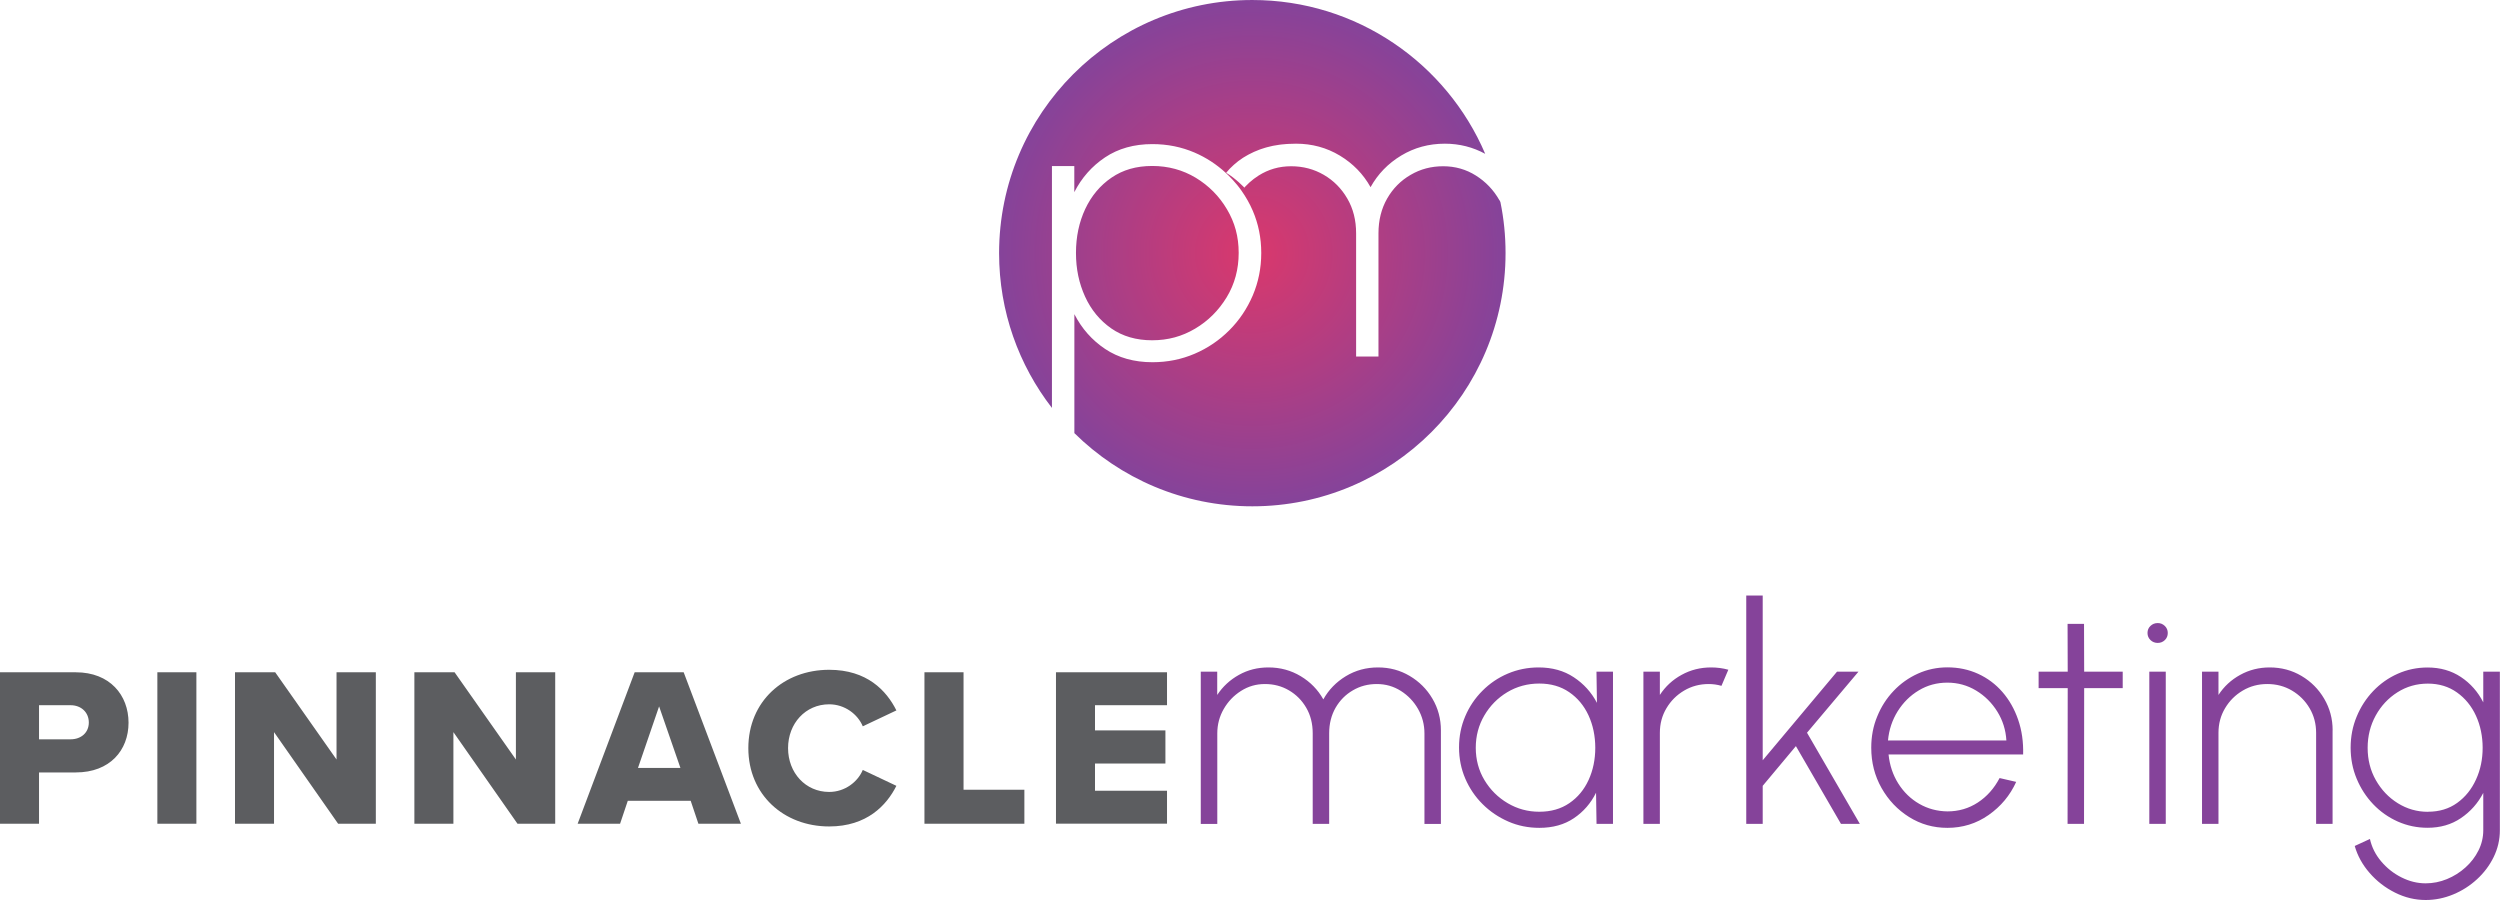
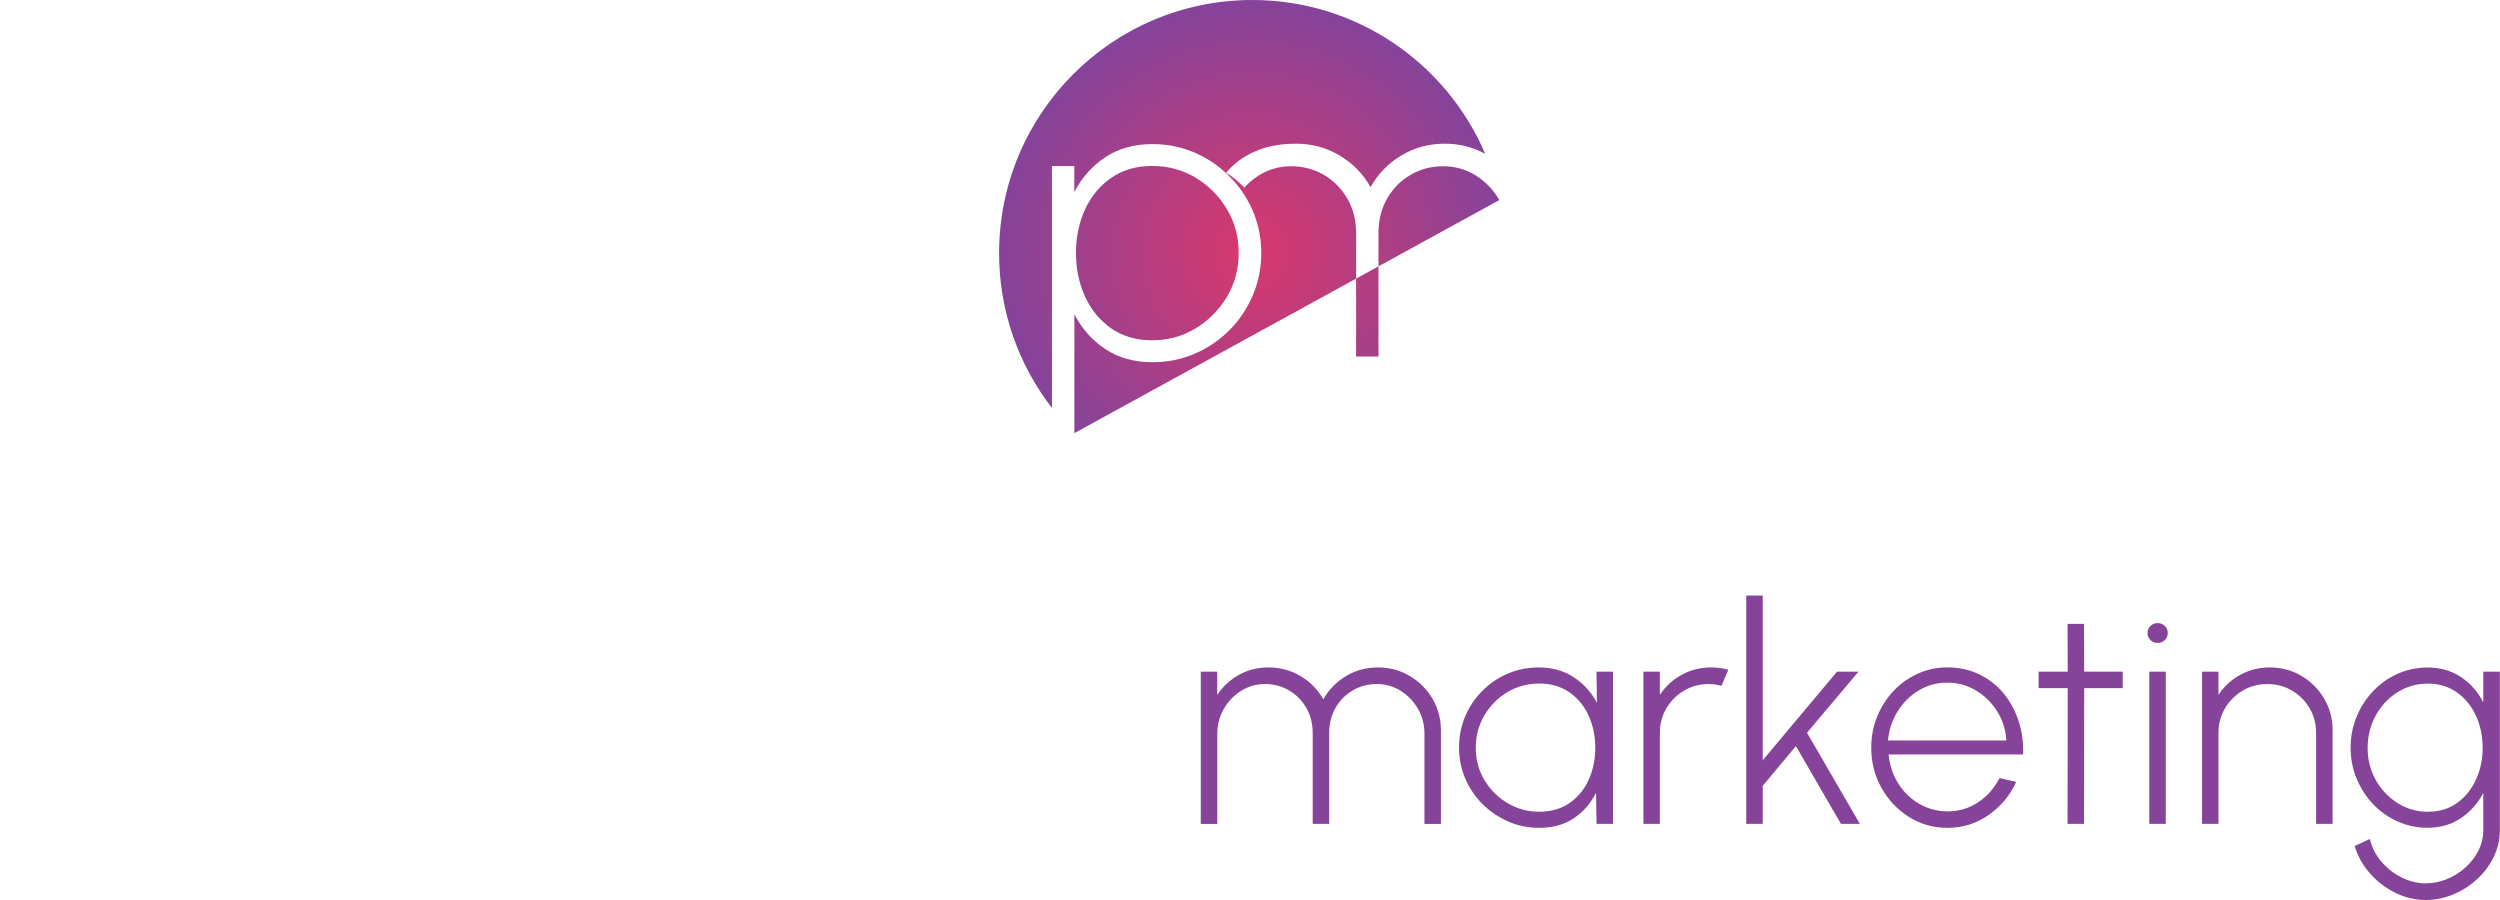
<svg xmlns="http://www.w3.org/2000/svg" id="Logos" viewBox="0 0 360 129.6">
  <defs>
    <style>.cls-1{fill:#85439a;}.cls-2{fill:#5c5d60;}.cls-3{fill:url(#radial-gradient);}</style>
    <radialGradient id="radial-gradient" cx="180.33" cy="36.46" fx="180.33" fy="36.46" r="36.46" gradientUnits="userSpaceOnUse">
      <stop offset="0" stop-color="#da386c" />
      <stop offset="1" stop-color="#85439a" />
    </radialGradient>
  </defs>
  <g id="Pantone_C">
    <path id="marketing" class="cls-1" d="m172.91,118.64v-21.92h2.37v3.35c.8-1.21,1.85-2.18,3.13-2.89,1.29-.72,2.7-1.07,4.25-1.07,1.7,0,3.24.42,4.64,1.26,1.4.84,2.48,1.95,3.26,3.34.77-1.39,1.86-2.5,3.24-3.34,1.39-.84,2.93-1.26,4.63-1.26s3.19.41,4.56,1.22,2.47,1.9,3.28,3.28c.81,1.37,1.22,2.89,1.22,4.56v13.48h-2.37v-13.04c0-1.27-.31-2.44-.92-3.52-.61-1.07-1.44-1.94-2.48-2.6s-2.19-.99-3.46-.99-2.41.3-3.45.91c-1.05.61-1.87,1.44-2.49,2.51-.61,1.07-.92,2.29-.92,3.68v13.04h-2.37v-13.04c0-1.39-.31-2.62-.93-3.68-.62-1.07-1.45-1.9-2.49-2.51-1.04-.61-2.19-.91-3.46-.91s-2.4.33-3.44.99-1.87,1.52-2.49,2.6c-.62,1.07-.93,2.25-.93,3.52v13.04h-2.37Zm56.99-21.92h2.37v21.92h-2.37l-.07-4.49c-.75,1.52-1.81,2.74-3.19,3.67-1.38.93-3.04,1.39-4.97,1.39-1.59,0-3.09-.3-4.48-.91s-2.63-1.44-3.69-2.5c-1.07-1.06-1.9-2.29-2.5-3.68s-.9-2.9-.9-4.5.3-3.08.89-4.47,1.41-2.61,2.47-3.67c1.05-1.06,2.27-1.89,3.66-2.48,1.39-.59,2.87-.89,4.45-.89,1.94,0,3.63.47,5.05,1.41,1.43.94,2.54,2.17,3.34,3.69l-.07-4.49Zm-8.24,20.17c1.68,0,3.12-.41,4.33-1.24s2.13-1.94,2.77-3.34c.64-1.4.96-2.95.96-4.63s-.33-3.28-.98-4.68-1.58-2.51-2.78-3.33c-1.21-.83-2.64-1.24-4.31-1.24s-3.23.42-4.61,1.25c-1.38.83-2.48,1.95-3.3,3.35s-1.23,2.95-1.23,4.65.42,3.28,1.26,4.67c.84,1.39,1.95,2.49,3.34,3.31,1.39.82,2.9,1.23,4.54,1.23Zm14.99,1.75v-21.92h2.37v3.35c.79-1.21,1.83-2.18,3.13-2.89,1.3-.72,2.72-1.07,4.25-1.07.86,0,1.69.11,2.48.33l-.99,2.32c-.63-.18-1.24-.26-1.84-.26-1.29,0-2.46.31-3.53.94-1.07.63-1.92,1.48-2.55,2.54-.64,1.07-.95,2.25-.95,3.55v13.11h-2.37Zm31.17,0h-2.72l-6.49-11.2-4.78,5.72v5.48h-2.37v-32.88h2.37v23.72l10.7-12.76h3.09l-7.41,8.79,7.61,13.13Zm12.6.57c-2.02,0-3.85-.52-5.51-1.56s-2.98-2.43-3.97-4.18c-.99-1.75-1.48-3.68-1.48-5.8,0-1.61.28-3.11.86-4.5.57-1.4,1.35-2.62,2.36-3.68,1-1.06,2.17-1.89,3.5-2.49s2.75-.9,4.25-.9c1.59,0,3.06.31,4.42.93,1.35.62,2.52,1.49,3.5,2.62.98,1.13,1.73,2.45,2.26,3.98.53,1.53.77,3.2.72,5.01h-19.38c.16,1.56.63,2.96,1.41,4.2.78,1.23,1.79,2.21,3.01,2.91,1.23.71,2.58,1.07,4.06,1.09,1.62,0,3.08-.43,4.38-1.28,1.3-.85,2.35-2.03,3.13-3.52l2.39.55c-.88,1.94-2.2,3.53-3.97,4.77-1.77,1.24-3.75,1.85-5.94,1.85Zm-8.55-12.58h17.05c-.09-1.51-.52-2.89-1.3-4.15s-1.8-2.28-3.06-3.04c-1.26-.76-2.64-1.14-4.14-1.14s-2.88.37-4.12,1.12c-1.24.74-2.25,1.75-3.04,3.01-.78,1.26-1.25,2.66-1.39,4.2Zm33.8-7.54h-5.55l-.02,19.55h-2.37l.02-19.55h-4.19v-2.37h4.19l-.02-6.88h2.37l.02,6.88h5.55v2.37Zm5.04-6.51c-.41,0-.76-.14-1.04-.41-.28-.27-.43-.61-.43-1.02s.14-.75.43-1.02c.28-.27.63-.41,1.04-.41s.73.14,1.02.41c.28.27.43.61.43,1.02s-.14.75-.42,1.02c-.28.27-.62.41-1.03.41Zm-1.21,4.14h2.37v21.92h-2.37v-21.92Zm26.39,8.44v13.48h-2.37v-13.11c0-1.3-.31-2.48-.94-3.55-.63-1.07-1.48-1.91-2.54-2.54-1.07-.63-2.25-.94-3.55-.94s-2.46.31-3.53.94c-1.07.63-1.92,1.48-2.55,2.54-.64,1.07-.95,2.25-.95,3.55v13.11h-2.37v-21.92h2.37v3.35c.79-1.21,1.83-2.18,3.13-2.89,1.3-.72,2.72-1.07,4.25-1.07,1.68,0,3.2.41,4.57,1.22s2.46,1.9,3.27,3.28,1.22,2.89,1.22,4.56Zm21.72-8.44h2.37v22.84c0,1.36-.3,2.64-.89,3.85s-1.39,2.27-2.4,3.2c-1.01.93-2.15,1.66-3.43,2.19-1.28.53-2.6.8-3.96.8-1.52,0-2.99-.35-4.41-1.06s-2.64-1.65-3.67-2.84c-1.03-1.18-1.74-2.48-2.14-3.88l2.19-1.01c.26,1.18.8,2.26,1.62,3.23.82.97,1.79,1.74,2.93,2.31s2.29.85,3.47.85c1.05,0,2.07-.2,3.07-.61.99-.41,1.89-.97,2.67-1.68.79-.71,1.41-1.52,1.87-2.44.46-.92.69-1.89.69-2.92v-5.37c-.77,1.49-1.85,2.7-3.22,3.63-1.37.93-2.97,1.39-4.8,1.39-1.52,0-2.95-.3-4.3-.9-1.34-.6-2.52-1.43-3.53-2.49s-1.8-2.28-2.38-3.67c-.58-1.39-.87-2.88-.87-4.47s.29-3.09.87-4.48c.58-1.4,1.37-2.62,2.38-3.68,1.01-1.06,2.18-1.89,3.53-2.49s2.78-.9,4.3-.9c1.83,0,3.43.46,4.8,1.37,1.37.91,2.45,2.13,3.22,3.65v-4.43Zm-8,20.17c1.64,0,3.04-.42,4.22-1.27,1.18-.85,2.08-1.97,2.72-3.38.64-1.4.95-2.92.95-4.56s-.32-3.22-.96-4.61c-.64-1.4-1.56-2.52-2.74-3.36s-2.58-1.27-4.19-1.27-3.07.42-4.38,1.25c-1.31.83-2.36,1.95-3.13,3.35s-1.16,2.95-1.16,4.65.39,3.26,1.18,4.65c.79,1.39,1.84,2.5,3.16,3.32s2.76,1.24,4.34,1.24Z" />
-     <path id="PINNACLE" class="cls-2" d="m0,96.81h10.92c4.91,0,7.59,3.3,7.59,7.26s-2.68,7.16-7.59,7.16h-5.3v7.39H0v-21.81Zm10.17,4.74h-4.55v4.91h4.55c1.5,0,2.62-.95,2.62-2.42s-1.11-2.49-2.62-2.49Zm12.49-4.74h5.62v21.81h-5.62v-21.81Zm16.8,8.63v13.18h-5.62v-21.81h5.79l8.83,12.56v-12.56h5.66v21.81h-5.43l-9.22-13.18Zm25.83,0v13.18h-5.62v-21.81h5.79l8.83,12.56v-12.56h5.66v21.81h-5.43l-9.22-13.18Zm34.17,9.88h-9.06l-1.11,3.3h-6.11l8.21-21.81h7.06l8.24,21.81h-6.12l-1.11-3.3Zm-7.59-4.74h6.11l-3.07-8.86-3.04,8.86Zm15.89-2.85c0-6.74,5.1-11.28,11.64-11.28,5.43,0,8.24,2.97,9.68,5.85l-4.84,2.29c-.72-1.73-2.58-3.17-4.84-3.17-3.4,0-5.92,2.75-5.92,6.31s2.52,6.31,5.92,6.31c2.26,0,4.12-1.44,4.84-3.17l4.84,2.29c-1.41,2.81-4.25,5.85-9.68,5.85-6.54,0-11.64-4.58-11.64-11.28Zm25.37-10.92h5.62v16.91h8.76v4.9h-14.39v-21.81Zm18.93,0h15.99v4.74h-10.37v3.63h10.14v4.77h-10.14v3.92h10.37v4.74h-15.99v-21.81Z" />
-     <path id="pm" class="cls-3" d="m179.19,27.01l-.4.47c-.82-1.19-1.82-2.16-2.25-2.56h0c-1.33-1.23-2.83-2.22-4.52-2.95-1.89-.81-3.91-1.22-6.08-1.22-2.64,0-4.91.64-6.81,1.91-1.9,1.27-3.37,2.94-4.43,5.01v-3.76h-3.22v34.83c-4.77-6.16-7.61-13.89-7.61-22.28,0-20.14,16.32-36.46,36.46-36.46,15.06,0,27.98,9.13,33.54,22.15-1.77-.96-3.7-1.46-5.81-1.46-2.31,0-4.4.57-6.29,1.71-1.89,1.14-3.36,2.66-4.41,4.55-1.05-1.89-2.53-3.4-4.43-4.55-1.9-1.14-4-1.71-6.3-1.71h0c-.36,0-.7.01-1.04.03-.12,0-.23.02-.34.02-.23.02-.46.04-.68.06-.11.01-.22.03-.33.04-.29.04-.57.09-.85.14-.05,0-.1.02-.15.03-.27.06-.53.12-.79.19-.09.03-.19.05-.28.08-.2.06-.4.12-.59.19-.08.03-.17.06-.25.09-.26.1-.52.2-.76.31-.03.01-.06.03-.08.04-.22.1-.44.21-.65.32-.07.04-.13.07-.2.11-.18.1-.36.21-.53.31-.05.03-.1.06-.16.1-.22.14-.43.29-.64.45-.02.01-.03.03-.05.04-.19.15-.37.3-.54.45-.04.04-.09.08-.13.12-.16.15-.32.3-.47.45-.02.02-.05.05-.07.07-.17.18-.33.36-.48.55,1.38.82,2.61,2.13,2.61,2.13Zm36.71,1.8c-.83-1.46-1.96-2.64-3.37-3.53-1.41-.89-2.98-1.34-4.71-1.34s-3.27.41-4.69,1.24c-1.42.82-2.55,1.96-3.38,3.41-.83,1.45-1.25,3.12-1.25,5.01v17.74h-3.22v-17.74c0-1.89-.42-3.56-1.27-5.01-.84-1.45-1.97-2.59-3.38-3.41-1.41-.82-2.98-1.24-4.71-1.24s-3.27.45-4.68,1.34c-.95.6-1.76,1.34-2.45,2.2.62.89,1.17,1.84,1.61,2.87.81,1.89,1.22,3.91,1.22,6.08s-.41,4.2-1.22,6.11c-.82,1.91-1.94,3.58-3.38,5.02-1.44,1.44-3.1,2.57-4.99,3.38-1.89.81-3.91,1.22-6.08,1.22-2.64,0-4.91-.64-6.81-1.91-1.9-1.27-3.37-2.94-4.43-5.01v17.13c6.59,6.51,15.64,10.54,25.63,10.54,20.14,0,36.46-16.32,36.46-36.46,0-2.52-.25-4.97-.74-7.35-.05-.1-.09-.2-.15-.3Zm-55.88,18.48c1.64,1.14,3.6,1.71,5.89,1.71s4.31-.56,6.18-1.67c1.88-1.11,3.39-2.62,4.55-4.52,1.15-1.9,1.73-4.03,1.73-6.39s-.56-4.38-1.68-6.27c-1.12-1.9-2.62-3.41-4.5-4.55-1.88-1.13-3.97-1.7-6.27-1.7s-4.22.56-5.86,1.68c-1.64,1.12-2.9,2.63-3.79,4.52-.88,1.89-1.33,3.99-1.33,6.32s.44,4.38,1.31,6.29c.87,1.91,2.13,3.43,3.77,4.58Z" />
+     <path id="pm" class="cls-3" d="m179.19,27.01l-.4.47c-.82-1.19-1.82-2.16-2.25-2.56h0c-1.33-1.23-2.83-2.22-4.52-2.95-1.89-.81-3.91-1.22-6.08-1.22-2.64,0-4.91.64-6.81,1.91-1.9,1.27-3.37,2.94-4.43,5.01v-3.76h-3.22v34.83c-4.77-6.16-7.61-13.89-7.61-22.28,0-20.14,16.32-36.46,36.46-36.46,15.06,0,27.98,9.13,33.54,22.15-1.77-.96-3.7-1.46-5.81-1.46-2.31,0-4.4.57-6.29,1.71-1.89,1.14-3.36,2.66-4.41,4.55-1.05-1.89-2.53-3.4-4.43-4.55-1.9-1.14-4-1.71-6.3-1.71h0c-.36,0-.7.01-1.04.03-.12,0-.23.02-.34.02-.23.02-.46.04-.68.06-.11.01-.22.03-.33.04-.29.04-.57.09-.85.14-.05,0-.1.02-.15.03-.27.06-.53.12-.79.19-.09.03-.19.05-.28.08-.2.06-.4.12-.59.19-.08.03-.17.06-.25.09-.26.1-.52.2-.76.31-.03.01-.06.03-.08.04-.22.1-.44.21-.65.32-.07.04-.13.07-.2.11-.18.1-.36.21-.53.31-.05.03-.1.06-.16.1-.22.14-.43.29-.64.45-.02.01-.03.03-.05.04-.19.15-.37.3-.54.45-.04.04-.09.08-.13.12-.16.15-.32.3-.47.45-.02.02-.05.05-.07.07-.17.18-.33.36-.48.55,1.38.82,2.61,2.13,2.61,2.13Zm36.71,1.8c-.83-1.46-1.96-2.64-3.37-3.53-1.41-.89-2.98-1.34-4.71-1.34s-3.27.41-4.69,1.24c-1.42.82-2.55,1.96-3.38,3.41-.83,1.45-1.25,3.12-1.25,5.01v17.74h-3.22v-17.74c0-1.89-.42-3.56-1.27-5.01-.84-1.45-1.97-2.59-3.38-3.41-1.41-.82-2.98-1.24-4.71-1.24s-3.27.45-4.68,1.34c-.95.6-1.76,1.34-2.45,2.2.62.89,1.17,1.84,1.61,2.87.81,1.89,1.22,3.91,1.22,6.08s-.41,4.2-1.22,6.11c-.82,1.91-1.94,3.58-3.38,5.02-1.44,1.44-3.1,2.57-4.99,3.38-1.89.81-3.91,1.22-6.08,1.22-2.64,0-4.91-.64-6.81-1.91-1.9-1.27-3.37-2.94-4.43-5.01v17.13Zm-55.88,18.48c1.64,1.14,3.6,1.71,5.89,1.71s4.31-.56,6.18-1.67c1.88-1.11,3.39-2.62,4.55-4.52,1.15-1.9,1.73-4.03,1.73-6.39s-.56-4.38-1.68-6.27c-1.12-1.9-2.62-3.41-4.5-4.55-1.88-1.13-3.97-1.7-6.27-1.7s-4.22.56-5.86,1.68c-1.64,1.12-2.9,2.63-3.79,4.52-.88,1.89-1.33,3.99-1.33,6.32s.44,4.38,1.31,6.29c.87,1.91,2.13,3.43,3.77,4.58Z" />
  </g>
</svg>